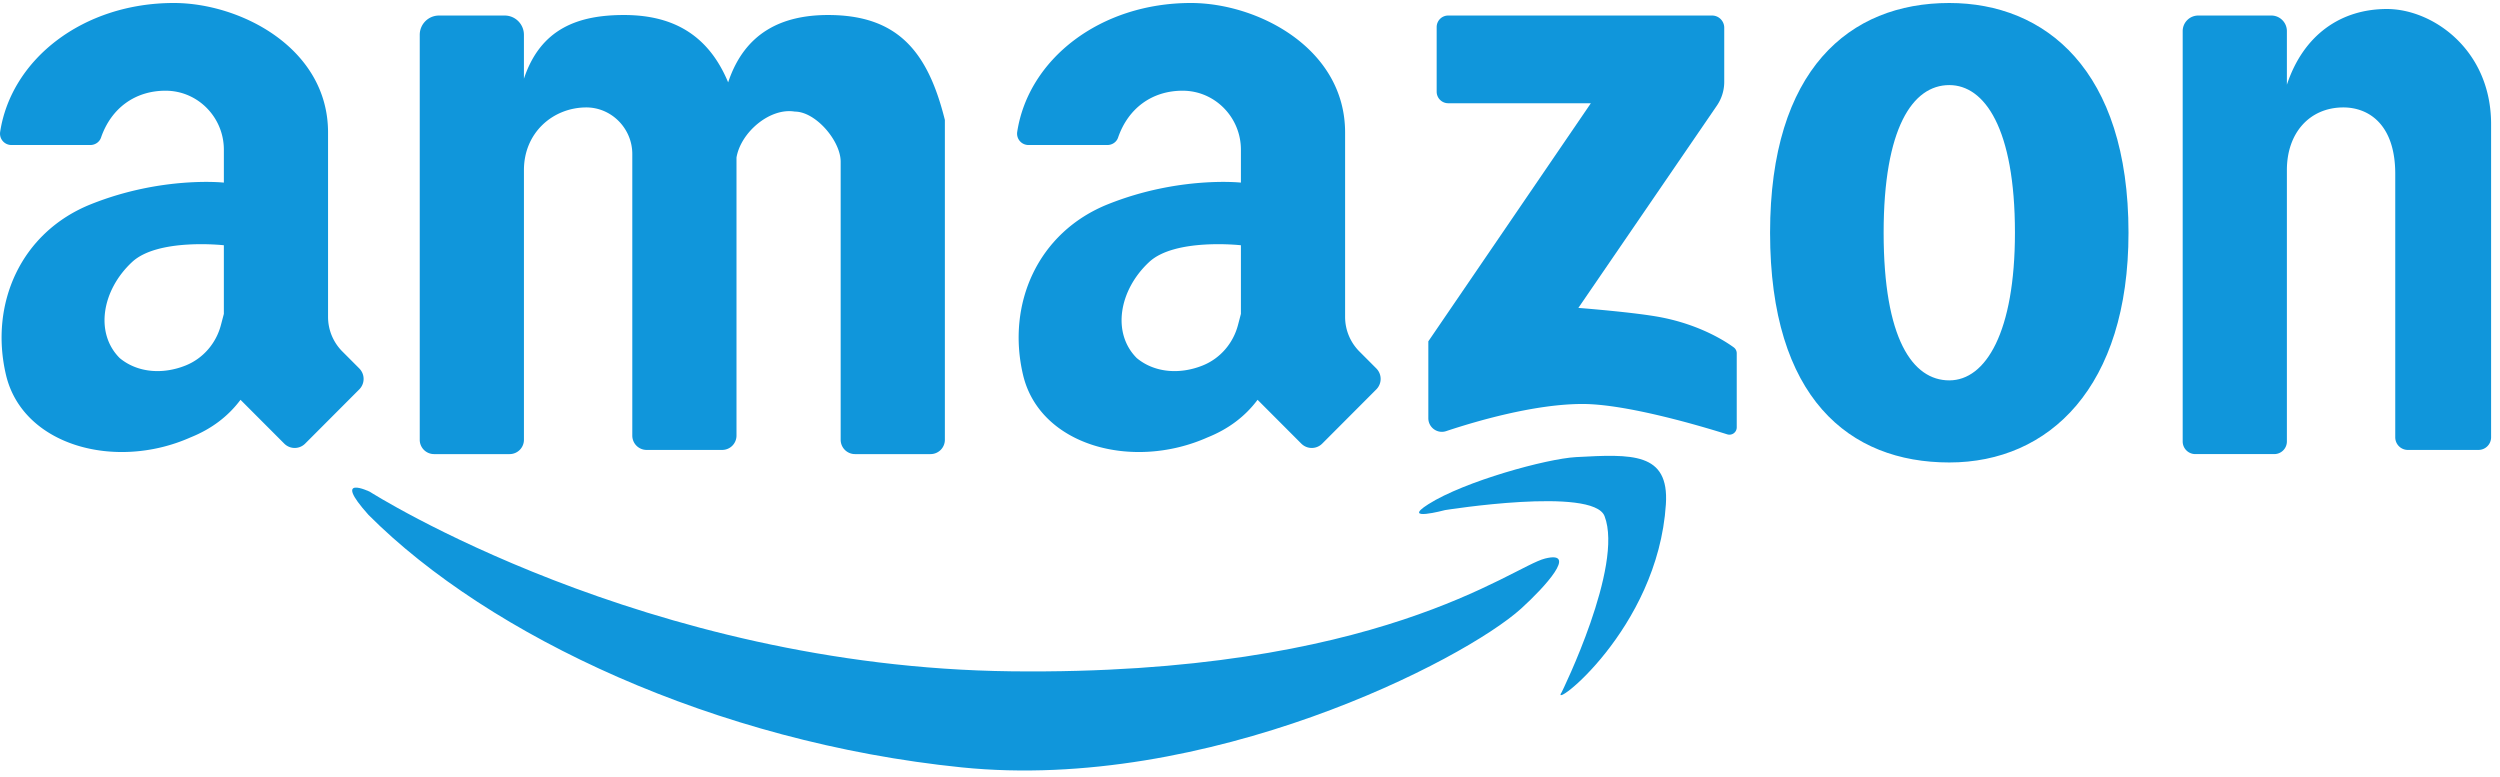
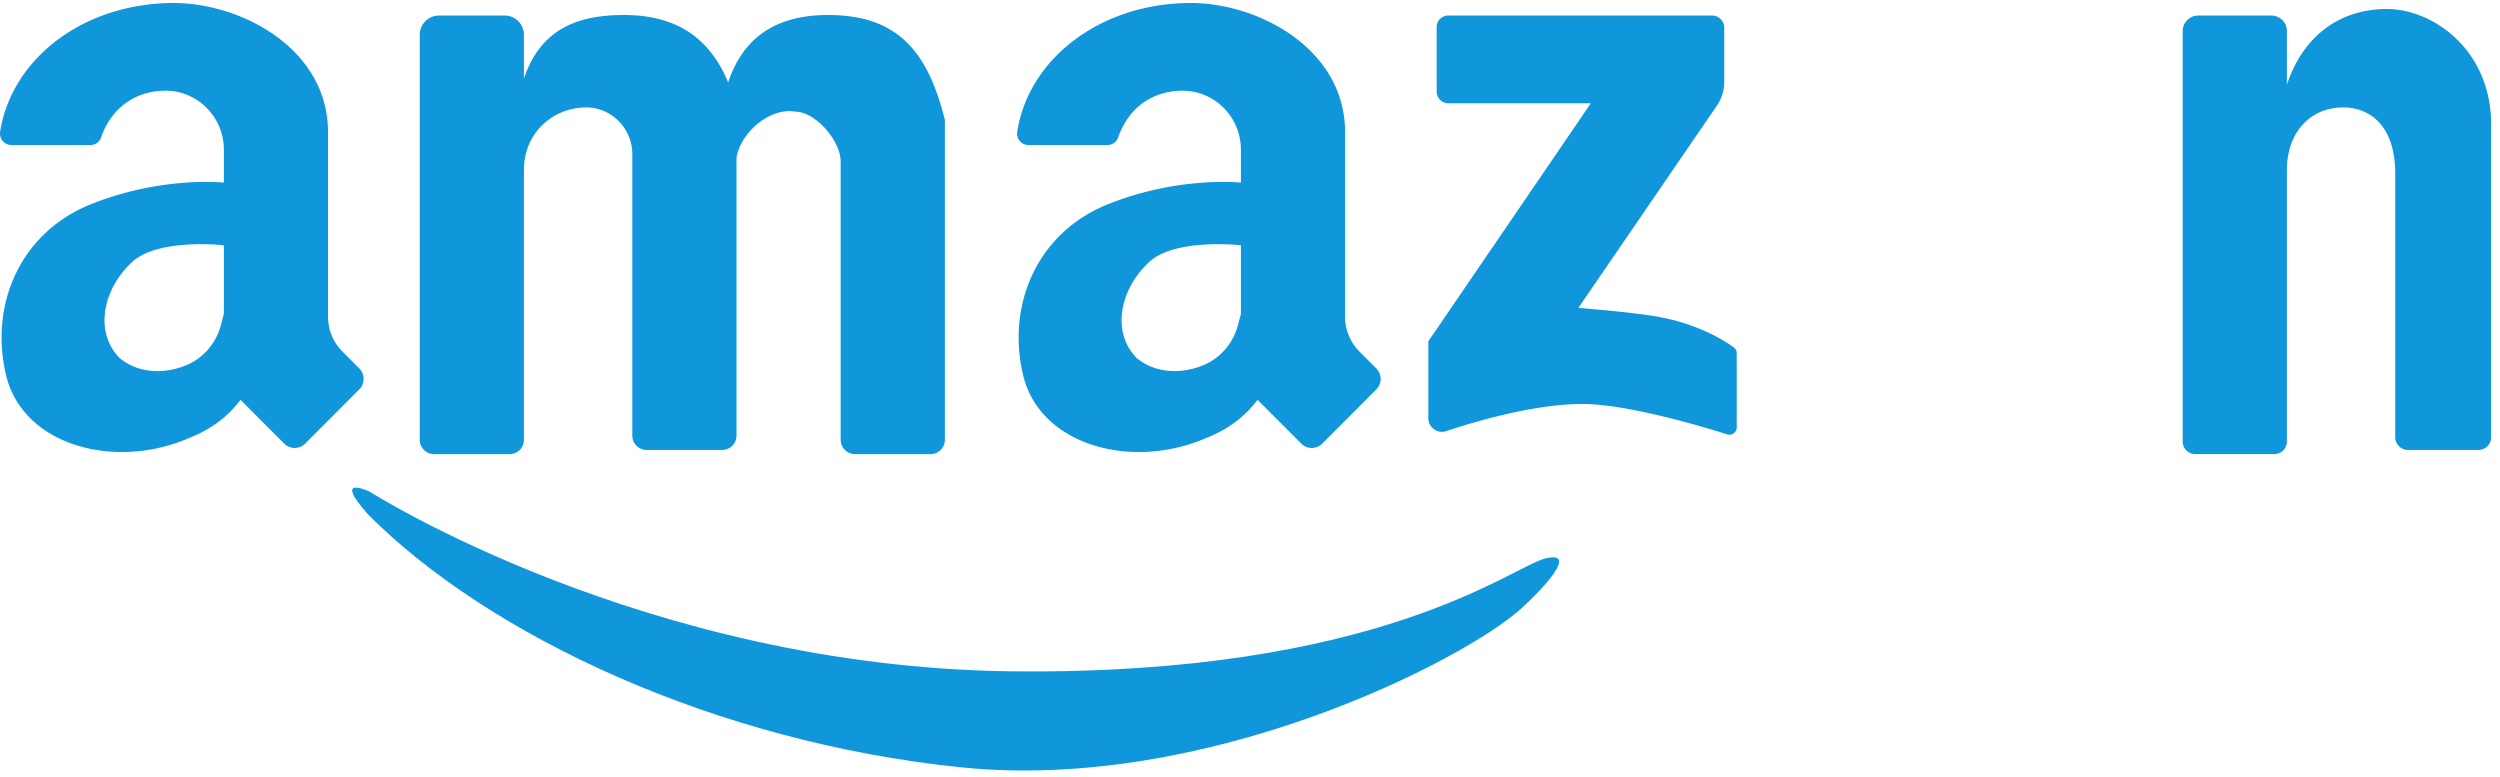
<svg xmlns="http://www.w3.org/2000/svg" t="1693894691574" class="icon" viewBox="0 0 3296 1024" version="1.1" p-id="10760" width="51.5" height="16">
  <path d="M2097.398 136.112h-188.096a15.232 15.232 0 0 1-15.2-15.232V35.712c0-8.416 6.8-15.232 15.2-15.232h347.872c8.864 0 16.064 7.2 16.064 16.096v71.344c0 11.2-3.376 22.128-9.712 31.36l-182.608 266.672s75.808 5.84 109.888 12.576c51.056 10.08 84.048 31.488 94.944 39.44a9.664 9.664 0 0 1 3.968 7.808v97.648a9.632 9.632 0 0 1-12.528 9.216c-34.576-10.88-132.672-40.032-190.784-40.032-63.584 0-141.52 23.04-179.808 35.792-11.568 3.856-23.488-4.8-23.488-17.024v-101.36l214.288-313.904z" fill="#1096db" p-id="10761" />
  <path d="M295.126 413.872l-3.904 14.8c-6.352 24.032-23.472 43.936-46.512 53.184-31.024 12.448-64.208 9.168-86.96-9.824-32.96-33.04-23.408-89.6 16.48-126.656 34.224-31.76 120.896-22.032 120.896-22.032v90.528z m178.56 71.888l-22.352-22.4a64.512 64.512 0 0 1-18.832-45.552V174.672c0-111.216-115.392-170.72-203.312-170.72C109.83 3.952 14.966 77.648 0.182 173.984a14.992 14.992 0 0 0 14.832 17.2h104.128c6.256 0 12-3.856 14.048-9.792 13.232-38.448 44.64-61.968 85.472-61.792 42.4 0.176 76.48 35.232 76.48 77.728v43.424s-81.44-8.944-174.976 28.384C27.254 306.192-14.026 400.688 7.846 494.064c21.952 93.616 144.416 126.656 243.328 82.592 27.472-11.008 49.44-27.52 65.92-49.552l57.68 57.776a19.456 19.456 0 0 0 27.52 0l71.376-71.52a19.552 19.552 0 0 0 0-27.6z" fill="#1096db" p-id="10762" />
  <path d="M1636.006 413.888l-3.888 14.784c-6.352 24.048-23.472 43.952-46.512 53.184-31.04 12.448-64.224 9.168-86.96-9.824-32.96-33.04-23.424-89.6 16.48-126.656 34.208-31.76 120.896-22.032 120.896-22.032v90.544z m178.56 71.888l-22.352-22.4a64.528 64.528 0 0 1-18.832-45.568V174.672c0-111.2-115.392-170.72-203.296-170.72-119.36 0-214.24 73.696-229.008 170.032a14.992 14.992 0 0 0 14.832 17.2h104.128c6.256 0 12-3.84 14.032-9.792 13.232-38.448 44.64-61.968 85.472-61.792 42.4 0.176 76.48 35.232 76.48 77.728v43.424s-81.424-8.944-174.976 28.384c-92.896 37.072-134.192 131.552-112.304 224.928 21.952 93.616 144.416 126.656 243.312 82.592 27.472-11.008 49.456-27.52 65.936-49.552l57.664 57.776a19.456 19.456 0 0 0 27.536 0l71.36-71.52a19.552 19.552 0 0 0 0-27.584zM1091.862 19.792c-60.448 0-109.888 22.72-131.872 88.8-27.472-66.08-76.928-88.8-137.376-88.8-60.432 0-109.888 17.888-131.872 83.968V45.92c0-14.048-11.36-25.44-25.376-25.44h-86.592c-14.032 0-25.392 11.392-25.392 25.44v533.856a18.88 18.88 0 0 0 18.864 18.912h99.632a18.88 18.88 0 0 0 18.88-18.912V224.224c0-49.28 38.048-82.24 81.696-82.592 33.632-0.272 61.168 27.712 61.168 61.408v371.232a18.88 18.88 0 0 0 18.864 18.912h99.632a18.88 18.88 0 0 0 18.88-18.912v-366.56c5.488-33.04 43.936-66.08 76.912-60.576 27.472 0 60.432 38.56 60.432 66.08v366.56a18.88 18.88 0 0 0 18.88 18.912h99.632a18.88 18.88 0 0 0 18.864-18.912V158.144c-21.984-88.096-60.432-138.352-153.856-138.352" fill="#1096db" p-id="10763" />
  <path d="M1234.726 163.648v22.032c10.832-5.504 10.832-16.512 0-22.032M3146.886 11.872c-60.432 0-109.888 33.728-131.856 99.808V41.024c0-11.344-9.184-20.544-20.512-20.544h-96.352c-11.328 0-20.512 9.2-20.512 20.544v541.008c0 9.2 7.44 16.64 16.608 16.64h104.16a16.64 16.64 0 0 0 16.608-16.64V224.224c0-49.28 30.144-82.24 73.808-82.592 33.632-0.272 69.056 22.016 69.056 87.552v347.36c0 9.184 7.424 16.64 16.608 16.64h93.152a16.64 16.64 0 0 0 16.608-16.64V163.648c0-98.08-76.928-151.776-137.36-151.776" fill="#1096db" p-id="10764" />
-   <path d="M2569.926 501.488c-48.304 0-86.544-54.64-86.544-194.656 0-138.096 38.24-194.656 86.56-194.656 46.288 0 86.56 56.56 86.56 194.656 0 130.64-38.256 194.656-86.56 194.656m0-497.536C2438.054 3.952 2333.67 91.952 2333.67 306.832c0 217.872 104.384 302.88 236.272 302.88 131.872 0 236.272-99.616 236.272-302.88 0-214.88-109.904-302.88-236.272-302.88" fill="#1096db" p-id="10765" />
  <path d="M487.446 648.256s362.656 231.28 846.192 236.8c483.536 5.488 659.36-137.68 703.328-148.688 43.952-11.008 0.24 37.248-31.6 66.08-75.008 67.92-413.472 242.304-737.664 209.248-324.192-33.04-622.448-173.12-781.808-332.8-49.44-55.088 1.552-30.64 1.552-30.64" fill="#1096db" p-id="10766" />
-   <path d="M1905.078 672.512s195.2-31.168 210.352 7.92c25.552 65.92-56.48 232.144-56.48 232.144-18.304 26.368 126.784-82.032 137.36-247.808 4.384-68.736-44.8-66.08-118.512-62.128-38.4 2.08-146.912 31.76-194.688 62.128-37.008 23.52 21.968 7.744 21.968 7.744" fill="#1096db" p-id="10767" />
</svg>